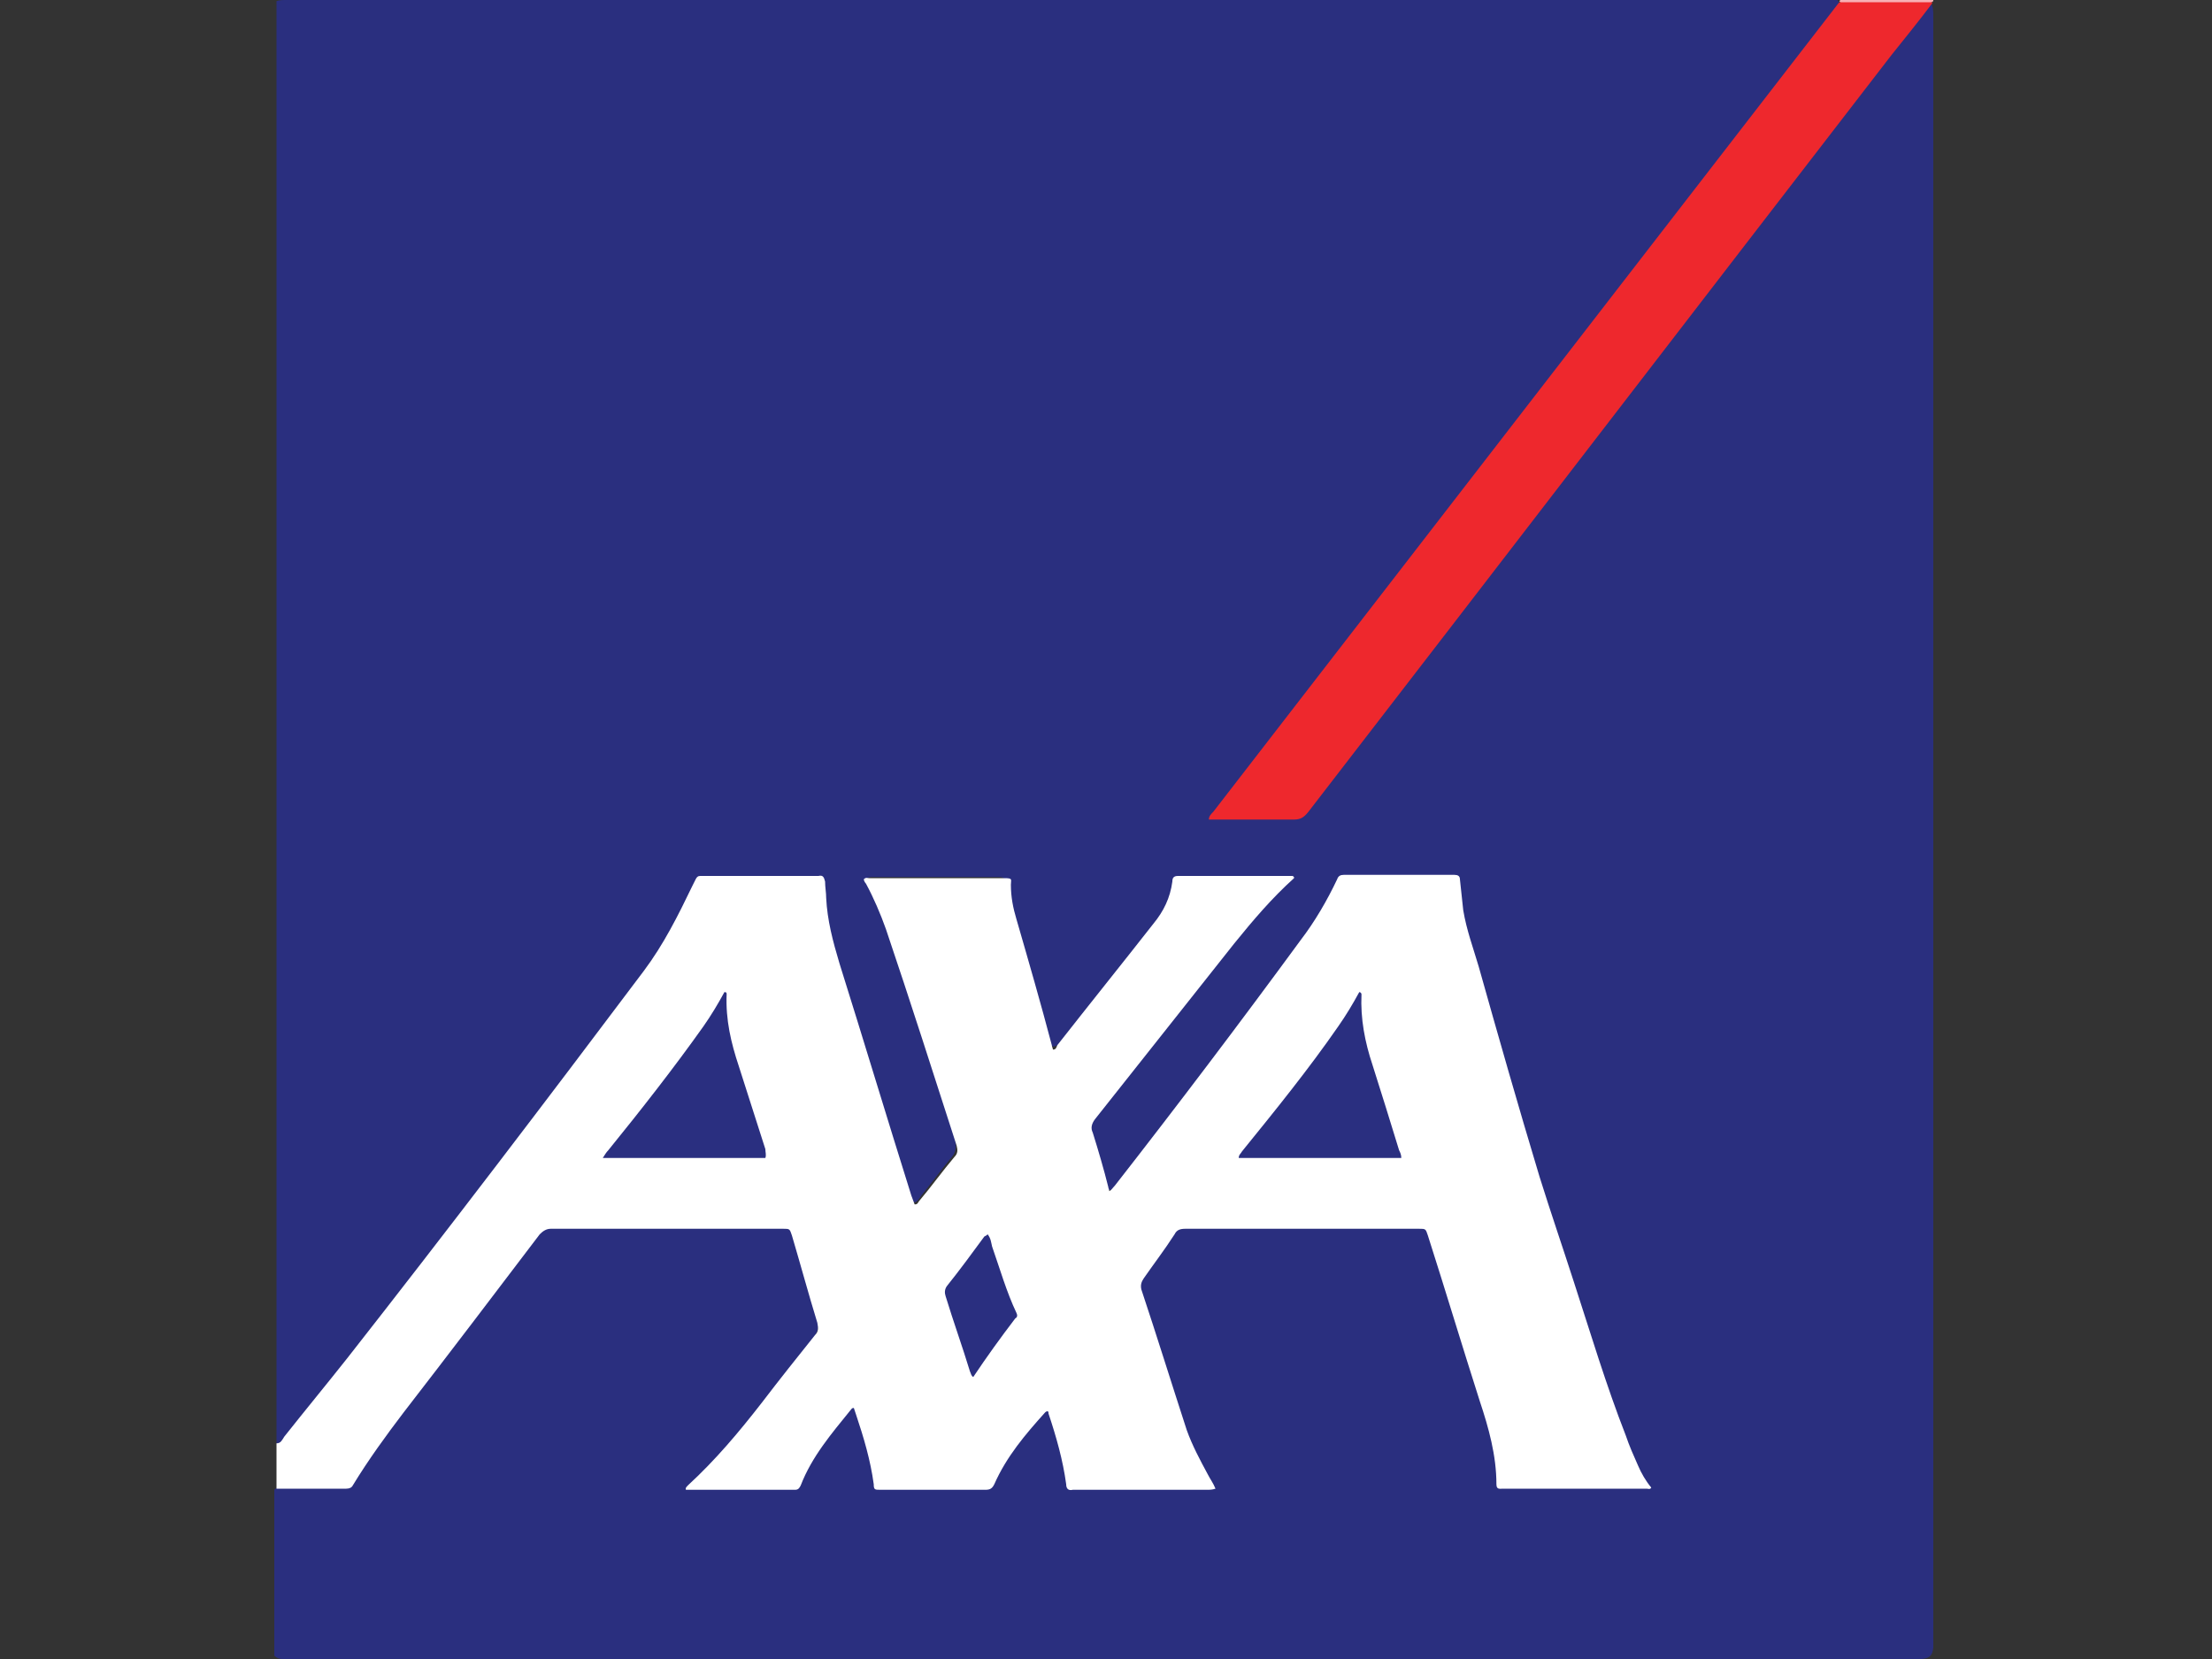
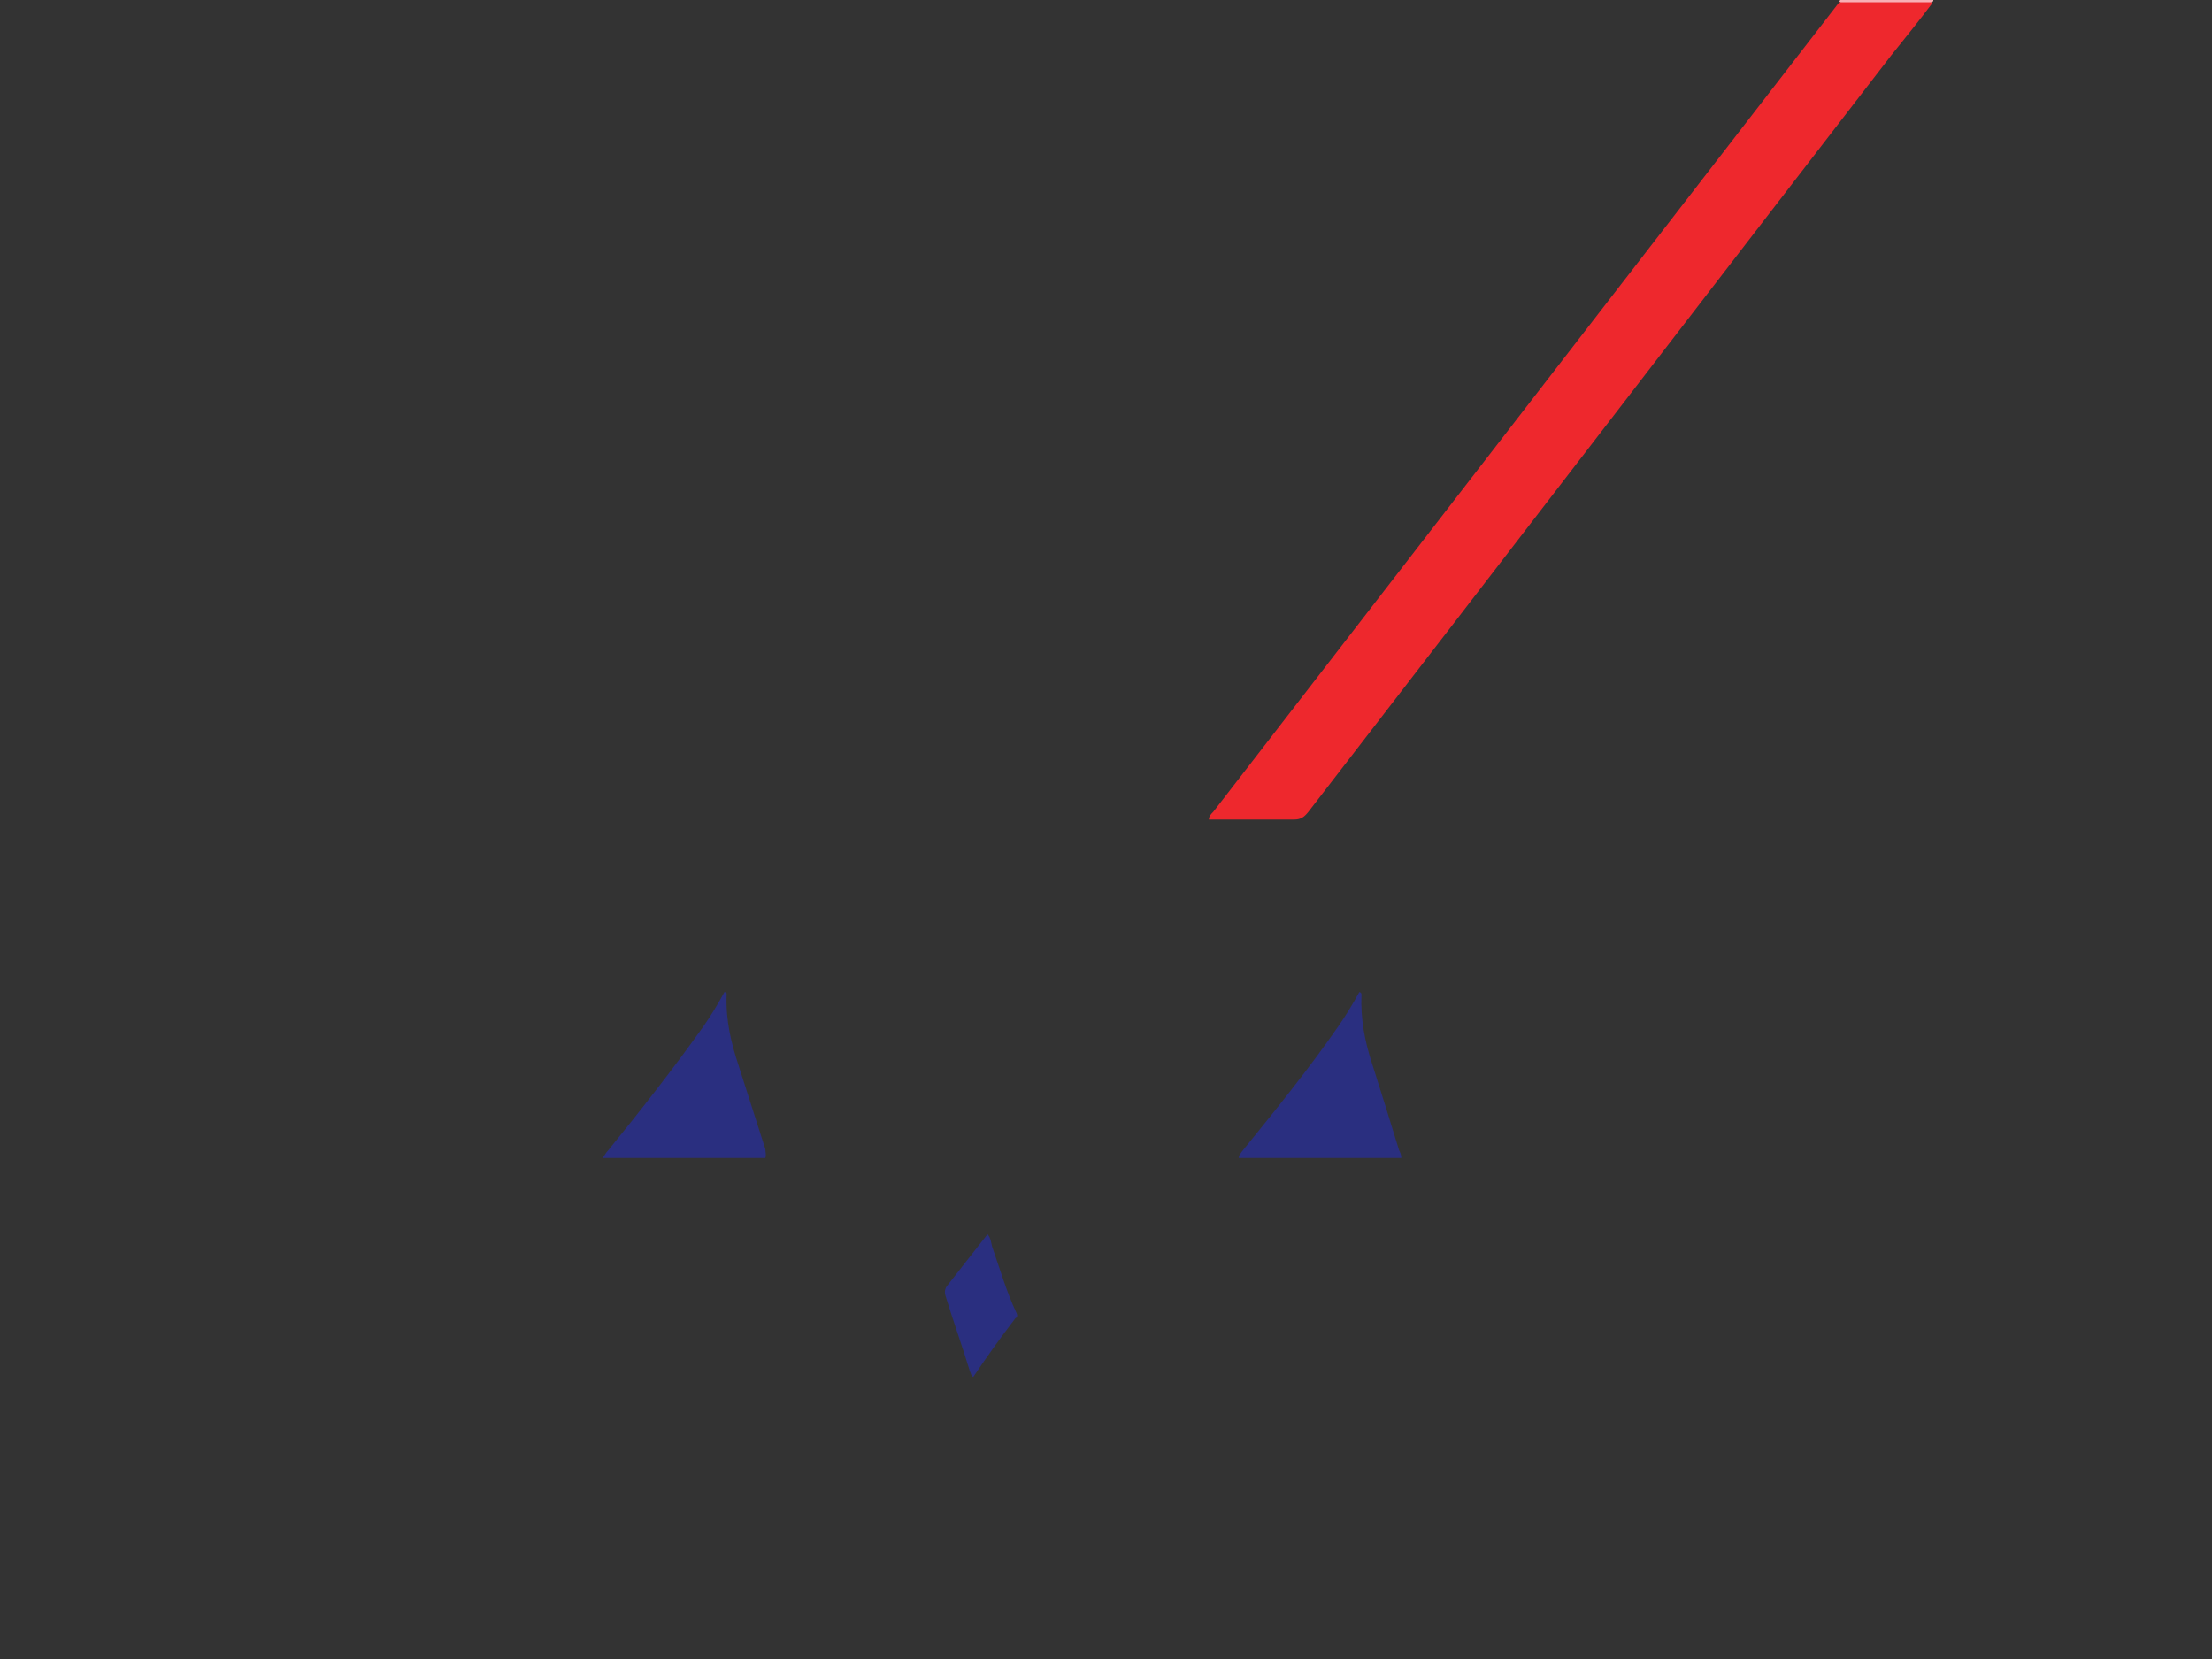
<svg xmlns="http://www.w3.org/2000/svg" version="1.1" id="Layer_1" x="0px" y="0px" viewBox="0 0 200 150" style="enable-background:new 0 0 200 150;" xml:space="preserve">
  <rect x="0" y="0" width="200" height="150" fill="#333333" stroke="none" />
  <style type="text/css">
	.st0{fill:#2A2F7F;}
	.st1{fill:#FFFFFF;}
	.st2{fill:#F8B0B5;}
	.st3{fill:#EE282D;}
	.st4{fill:#2A2F80;}
</style>
  <g id="Layer_2_00000008106989680514832480000005266597061656704661_">
    <g id="Layer_1-2">
-       <path class="st0" d="M25,130.5V0.1c0.3-0.1,0.6-0.1,0.9-0.1c46.7,0,93.3,0,140,0c0.1,0,0.2,0,0.2,0c0.4,0.3,0,0.6-0.1,0.8    c-1.1,1.4-2.2,2.8-3.3,4.2c-4.4,5.7-8.8,11.4-13.2,17.1c-5.6,7.3-11.3,14.6-16.9,21.9c-4.8,6.3-9.7,12.5-14.5,18.8    c-2.7,3.4-5.3,6.9-8,10.3c-0.1,0.2-0.3,0.3-0.3,0.5c0.1,0.1,0.3,0.1,0.5,0.1c2.2,0,4.3,0,6.4,0c0.6,0,1.1-0.2,1.4-0.7    c4.8-6.2,9.6-12.5,14.4-18.7c6.8-8.8,13.6-17.6,20.3-26.4c5-6.5,10-12.9,14.9-19.4c1.9-2.5,3.9-5,5.8-7.5c0.2-0.2,0.3-0.4,0.5-0.6    c0.3-0.3,0.5-0.3,0.7,0.1c0.1,0.3,0.1,0.7,0.1,1c0,48.9,0,97.8,0,146.8c0,0.2,0,0.4,0,0.7c-0.1,0.7-0.3,0.9-1,1    c-0.2,0-0.5,0-0.7,0c-49,0-97.9,0-146.9,0c-0.5,0-1,0.1-1.4-0.3v-15c0.3-0.3,0.7-0.3,1-0.3c1.6,0,3.2,0,4.8,0    c0.5,0,0.8-0.2,1.1-0.6c2.7-4.6,6.3-8.6,9.4-12.8c2.3-3.1,4.7-6.2,7.1-9.3c0.5-0.7,1.1-1,1.9-1c6.6,0,13.3,0,19.9,0    c1.2,0,1.4,0.1,1.8,1.3c0.7,2.4,1.3,4.8,2.1,7.1c0.2,0.7,0.1,1.2-0.3,1.8c-3.5,4.4-6.6,9.1-10.7,13c-0.1,0.1-0.2,0.2-0.2,0.4    c0.2,0.1,0.4,0.1,0.6,0.1c2.6,0,5.3,0,7.9,0c0.7,0,1.1-0.2,1.3-0.9c1-2.2,2.5-4.1,4.1-6c0.5-0.6,0.9-0.6,1.1,0.2    c0.6,1.8,1.2,3.7,1.5,5.7c0.1,0.9,0.2,1,1.1,1c2.8,0,5.6,0,8.4,0c0.7,0,1-0.2,1.3-0.8c1-2.1,2.5-3.9,4-5.6    c0.1-0.1,0.1-0.1,0.2-0.2c0.6-0.5,0.9-0.5,1.1,0.3c0.6,1.7,1.1,3.4,1.3,5.2c0.2,1.1,0.2,1.1,1.3,1.1c3.6,0,7.2,0,10.8,0    c0.7,0,0.8-0.1,0.4-0.7c-2.1-3.4-3-7.3-4.2-11c-0.6-1.9-1.2-3.8-1.8-5.7c-0.2-0.7-0.2-1.2,0.2-1.8c0.9-1.2,1.8-2.5,2.6-3.7    c0.4-0.6,0.9-0.8,1.6-0.8c6.8,0,13.7,0,20.5,0c1,0,1.2,0.2,1.5,1.2c1.7,5.6,3.4,11.1,5.1,16.7c0.5,1.6,0.8,3.3,0.9,5    c0,0.5,0.1,0.7,0.7,0.7c4.1,0,8.1,0,12.2,0c0.1,0,0.2-0.1,0.3-0.2c-0.5-0.9-1-1.9-1.4-2.9c-1.8-4.5-3.3-9.2-4.8-13.8    c-0.5-1.5-0.9-3-1.4-4.5c-3.1-9-5.4-18.2-8.1-27.3c-0.6-1.9-1.1-3.7-1.2-5.7c0-0.5-0.3-0.7-0.8-0.7c-3.1,0-6.1,0-9.2,0    c-0.4,0-0.6,0.1-0.8,0.5c-1.4,2.8-3.1,5.3-5,7.8c-4.9,6.6-9.9,13.1-14.9,19.5c-0.2,0.3-0.4,0.6-0.8,0.6c-0.4-0.1-0.4-0.5-0.5-0.8    c-0.4-1.4-0.8-2.9-1.3-4.4c-0.2-0.7-0.1-1.3,0.4-1.8c3.3-4.2,6.6-8.4,9.9-12.5c2.4-3,4.7-6.1,7.6-8.7c-0.1-0.1-0.1-0.1-0.2-0.1    c-3.1,0-6.1,0-9.2,0c-0.5,0-0.8,0.2-0.9,0.7c-0.3,1.3-0.9,2.5-1.8,3.6c-2.7,3.4-5.4,6.8-8.1,10.2c-0.3,0.4-0.5,0.9-1.1,0.8    c-0.5-0.1-0.5-0.7-0.6-1.2c-1-3.4-1.9-6.8-2.9-10.2c-0.3-1.1-0.6-2.1-0.6-3.2c0-0.5-0.2-0.7-0.7-0.7c-3.8,0-7.6,0-11.4,0    c-0.5,0-0.6,0.1-0.4,0.6c2.4,5.2,3.8,10.8,5.6,16.2c0.8,2.2,1.5,4.4,2.2,6.7c0.2,0.8,0.2,1.4-0.4,2c-0.9,1.1-1.7,2.2-2.6,3.3    c-0.2,0.3-0.4,0.7-0.8,0.6s-0.5-0.5-0.6-0.8c-1-3-1.9-6.1-2.8-9.1c-1.4-4.4-2.7-8.9-4.1-13.3c-0.5-1.7-0.7-3.5-0.8-5.3    c-0.1-0.6-0.3-0.8-0.9-0.8c-3.2,0-6.4,0-9.5,0c-0.5,0-0.9,0.2-1.1,0.7c-0.7,1.4-1.3,2.7-2.1,4c-0.7,1.4-1.6,2.6-2.5,3.9    c-10.4,13.8-20.8,27.6-31.6,41c-0.3,0.4-0.6,0.8-1,1.2C25.6,130.4,25.4,130.7,25,130.5z" />
-       <path class="st1" d="M25,130.5c0.4,0,0.5-0.3,0.7-0.6c1.9-2.4,3.8-4.7,5.7-7.1c9.1-11.6,18-23.3,26.8-35c1.8-2.4,3.1-5,4.4-7.7    c0.1-0.2,0.2-0.4,0.3-0.6s0.2-0.3,0.4-0.3c0.1,0,0.3,0,0.4,0h10c0.1,0,0.2,0,0.3,0c0.4-0.1,0.5,0.1,0.6,0.5c0,0.5,0.1,1,0.1,1.5    c0.1,2,0.6,3.9,1.2,5.9c2.2,7,4.3,14,6.5,21c0.1,0.3,0.2,0.5,0.3,0.8c0.3,0,0.3-0.2,0.4-0.3c1.1-1.3,2.1-2.7,3.2-4    c0.3-0.3,0.3-0.6,0.2-1c-2.1-6.5-4.2-13.1-6.4-19.6c-0.5-1.4-1.1-2.8-1.8-4.1c-0.1-0.1-0.2-0.3-0.2-0.4c0.2-0.2,0.3-0.1,0.5-0.1    c4.1,0,8.1,0,12.2,0c0.8,0,0.6,0.1,0.6,0.6c0,1.1,0.2,2.1,0.5,3.1c1.1,3.8,2.2,7.6,3.2,11.4c0,0.1,0.1,0.3,0.1,0.4    c0.3,0,0.3-0.2,0.4-0.4c2.9-3.7,5.8-7.3,8.7-11c0.9-1.1,1.5-2.3,1.7-3.8c0-0.3,0.1-0.5,0.5-0.5c3.4,0,6.9,0,10.3,0    c0.1,0,0.1,0,0.2,0.1c0,0,0,0.1,0,0.1c-2,1.8-3.7,3.8-5.4,5.9c-4.2,5.3-8.4,10.6-12.6,15.9c-0.3,0.4-0.4,0.8-0.2,1.2    c0.5,1.6,1,3.3,1.4,4.9c0,0.1,0.1,0.3,0.1,0.4c0.2-0.1,0.3-0.3,0.5-0.5c5.7-7.3,11.3-14.7,16.8-22.2c1.3-1.7,2.4-3.6,3.3-5.5    c0.1-0.3,0.3-0.4,0.6-0.4c3.3,0,6.7,0,10,0c0.3,0,0.5,0.1,0.5,0.4c0.1,0.9,0.2,1.9,0.3,2.8c0.3,1.8,0.9,3.4,1.4,5.1    c1.8,6.4,3.6,12.7,5.5,19c1,3.2,2.1,6.4,3.1,9.5c1.5,4.6,2.9,9.3,4.7,13.9c0.3,0.9,0.7,1.8,1.1,2.7c0.3,0.7,0.7,1.4,1.2,2    c-0.1,0.2-0.3,0.1-0.4,0.1c-4.3,0-8.6,0-13,0c-0.3,0-0.6,0.1-0.6-0.4c0-2.6-0.7-5.1-1.5-7.5c-1.6-5-3.1-10-4.7-15    c-0.2-0.6-0.2-0.6-0.8-0.6c-7,0-14.1,0-21.1,0c-0.5,0-0.8,0.1-1,0.5c-0.9,1.4-1.9,2.7-2.8,4c-0.2,0.3-0.3,0.6-0.2,1    c1.4,4.2,2.7,8.4,4.1,12.7c0.5,1.4,1.2,2.7,1.9,4c0.2,0.4,0.5,0.8,0.7,1.3c-0.3,0.1-0.5,0.1-0.8,0.1c-4,0-8,0-11.9,0    c-0.1,0-0.1,0-0.2,0c-0.4,0.1-0.6-0.1-0.6-0.5c-0.3-2.2-0.9-4.3-1.6-6.4c0-0.1,0-0.2-0.1-0.2c-0.1,0-0.2,0.1-0.2,0.1    c-1.8,2-3.5,4-4.6,6.5c-0.2,0.4-0.4,0.5-0.8,0.5c-3.2,0-6.3,0-9.5,0c-0.5,0-0.6,0-0.6-0.5c-0.3-2.2-0.9-4.2-1.6-6.3l-0.2-0.6    c-0.2,0-0.2,0.1-0.3,0.2c-1.7,2.1-3.5,4.2-4.5,6.8c-0.1,0.2-0.2,0.4-0.5,0.4c-3.3,0-6.5,0-9.8,0c-0.1,0-0.1,0-0.1-0.1    c0-0.1,0.1-0.2,0.2-0.3c2.5-2.3,4.6-4.8,6.7-7.5c1.6-2.1,3.2-4.1,4.8-6.1c0.3-0.3,0.3-0.6,0.2-1.1c-0.8-2.6-1.5-5.2-2.3-7.9    c-0.2-0.6-0.2-0.6-0.8-0.6c-7,0-14,0-21,0c-0.4,0-0.7,0.2-1,0.5c-4.1,5.4-8.2,10.8-12.3,16.1c-1.6,2.1-3.2,4.3-4.6,6.6    c-0.1,0.2-0.3,0.3-0.6,0.3c-2.1,0-4.2,0-6.3,0L25,130.5z" />
      <path class="st2" d="M166.3,0.1l0.1-0.1h8.4c0,0,0,0.1,0,0.1c-0.4,0.3-0.7,0.3-1.2,0.3c-2.1,0-4.1,0-6.2,0    C167,0.4,166.6,0.5,166.3,0.1L166.3,0.1z" />
      <path class="st3" d="M166.3,0.2l7.4,0c0.3,0,0.7,0,1,0c0,0,0,0.1,0,0.1c-1.2,1.6-2.5,3.2-3.7,4.7c-17.6,22.8-35.1,45.6-52.7,68.4    c-0.4,0.5-0.7,0.7-1.3,0.7c-2.3,0-4.6,0-6.9,0h-0.8c0-0.3,0.2-0.5,0.4-0.7c12.3-15.9,24.5-31.7,36.8-47.6L166.3,0.2z" />
      <path class="st4" d="M126.7,104.7H112c0-0.3,0.2-0.4,0.3-0.6c3-3.7,6-7.4,8.7-11.3c0.7-1,1.3-2,1.9-3.1c0.1,0,0.2,0.1,0.2,0.2    c-0.1,2.2,0.3,4.3,1,6.4c0.8,2.5,1.6,5.1,2.4,7.7C126.6,104.2,126.7,104.4,126.7,104.7z" />
      <path class="st4" d="M69.2,104.7H54.5c0.2-0.3,0.3-0.5,0.5-0.7c3-3.7,5.9-7.4,8.6-11.2c0.7-1,1.3-2,1.9-3.1c0.2,0,0.2,0.1,0.2,0.2    c-0.1,2.3,0.4,4.4,1.1,6.5c0.8,2.5,1.6,5,2.4,7.5C69.2,104.2,69.3,104.4,69.2,104.7z" />
-       <path class="st4" d="M89.3,111.6c0.3,0.4,0.3,0.7,0.4,1.1c0.7,2,1.3,4.1,2.2,6c0.1,0.2,0.1,0.4-0.1,0.5c-1.3,1.7-2.6,3.5-3.8,5.3    c-0.2-0.1-0.2-0.3-0.3-0.5c-0.7-2.3-1.5-4.5-2.2-6.8c-0.1-0.3-0.1-0.6,0.1-0.9c1.2-1.5,2.3-3,3.4-4.5    C89.2,111.7,89.2,111.7,89.3,111.6z" />
+       <path class="st4" d="M89.3,111.6c0.3,0.4,0.3,0.7,0.4,1.1c0.7,2,1.3,4.1,2.2,6c0.1,0.2,0.1,0.4-0.1,0.5c-1.3,1.7-2.6,3.5-3.8,5.3    c-0.2-0.1-0.2-0.3-0.3-0.5c-0.7-2.3-1.5-4.5-2.2-6.8c-0.1-0.3-0.1-0.6,0.1-0.9C89.2,111.7,89.2,111.7,89.3,111.6z" />
    </g>
  </g>
</svg>